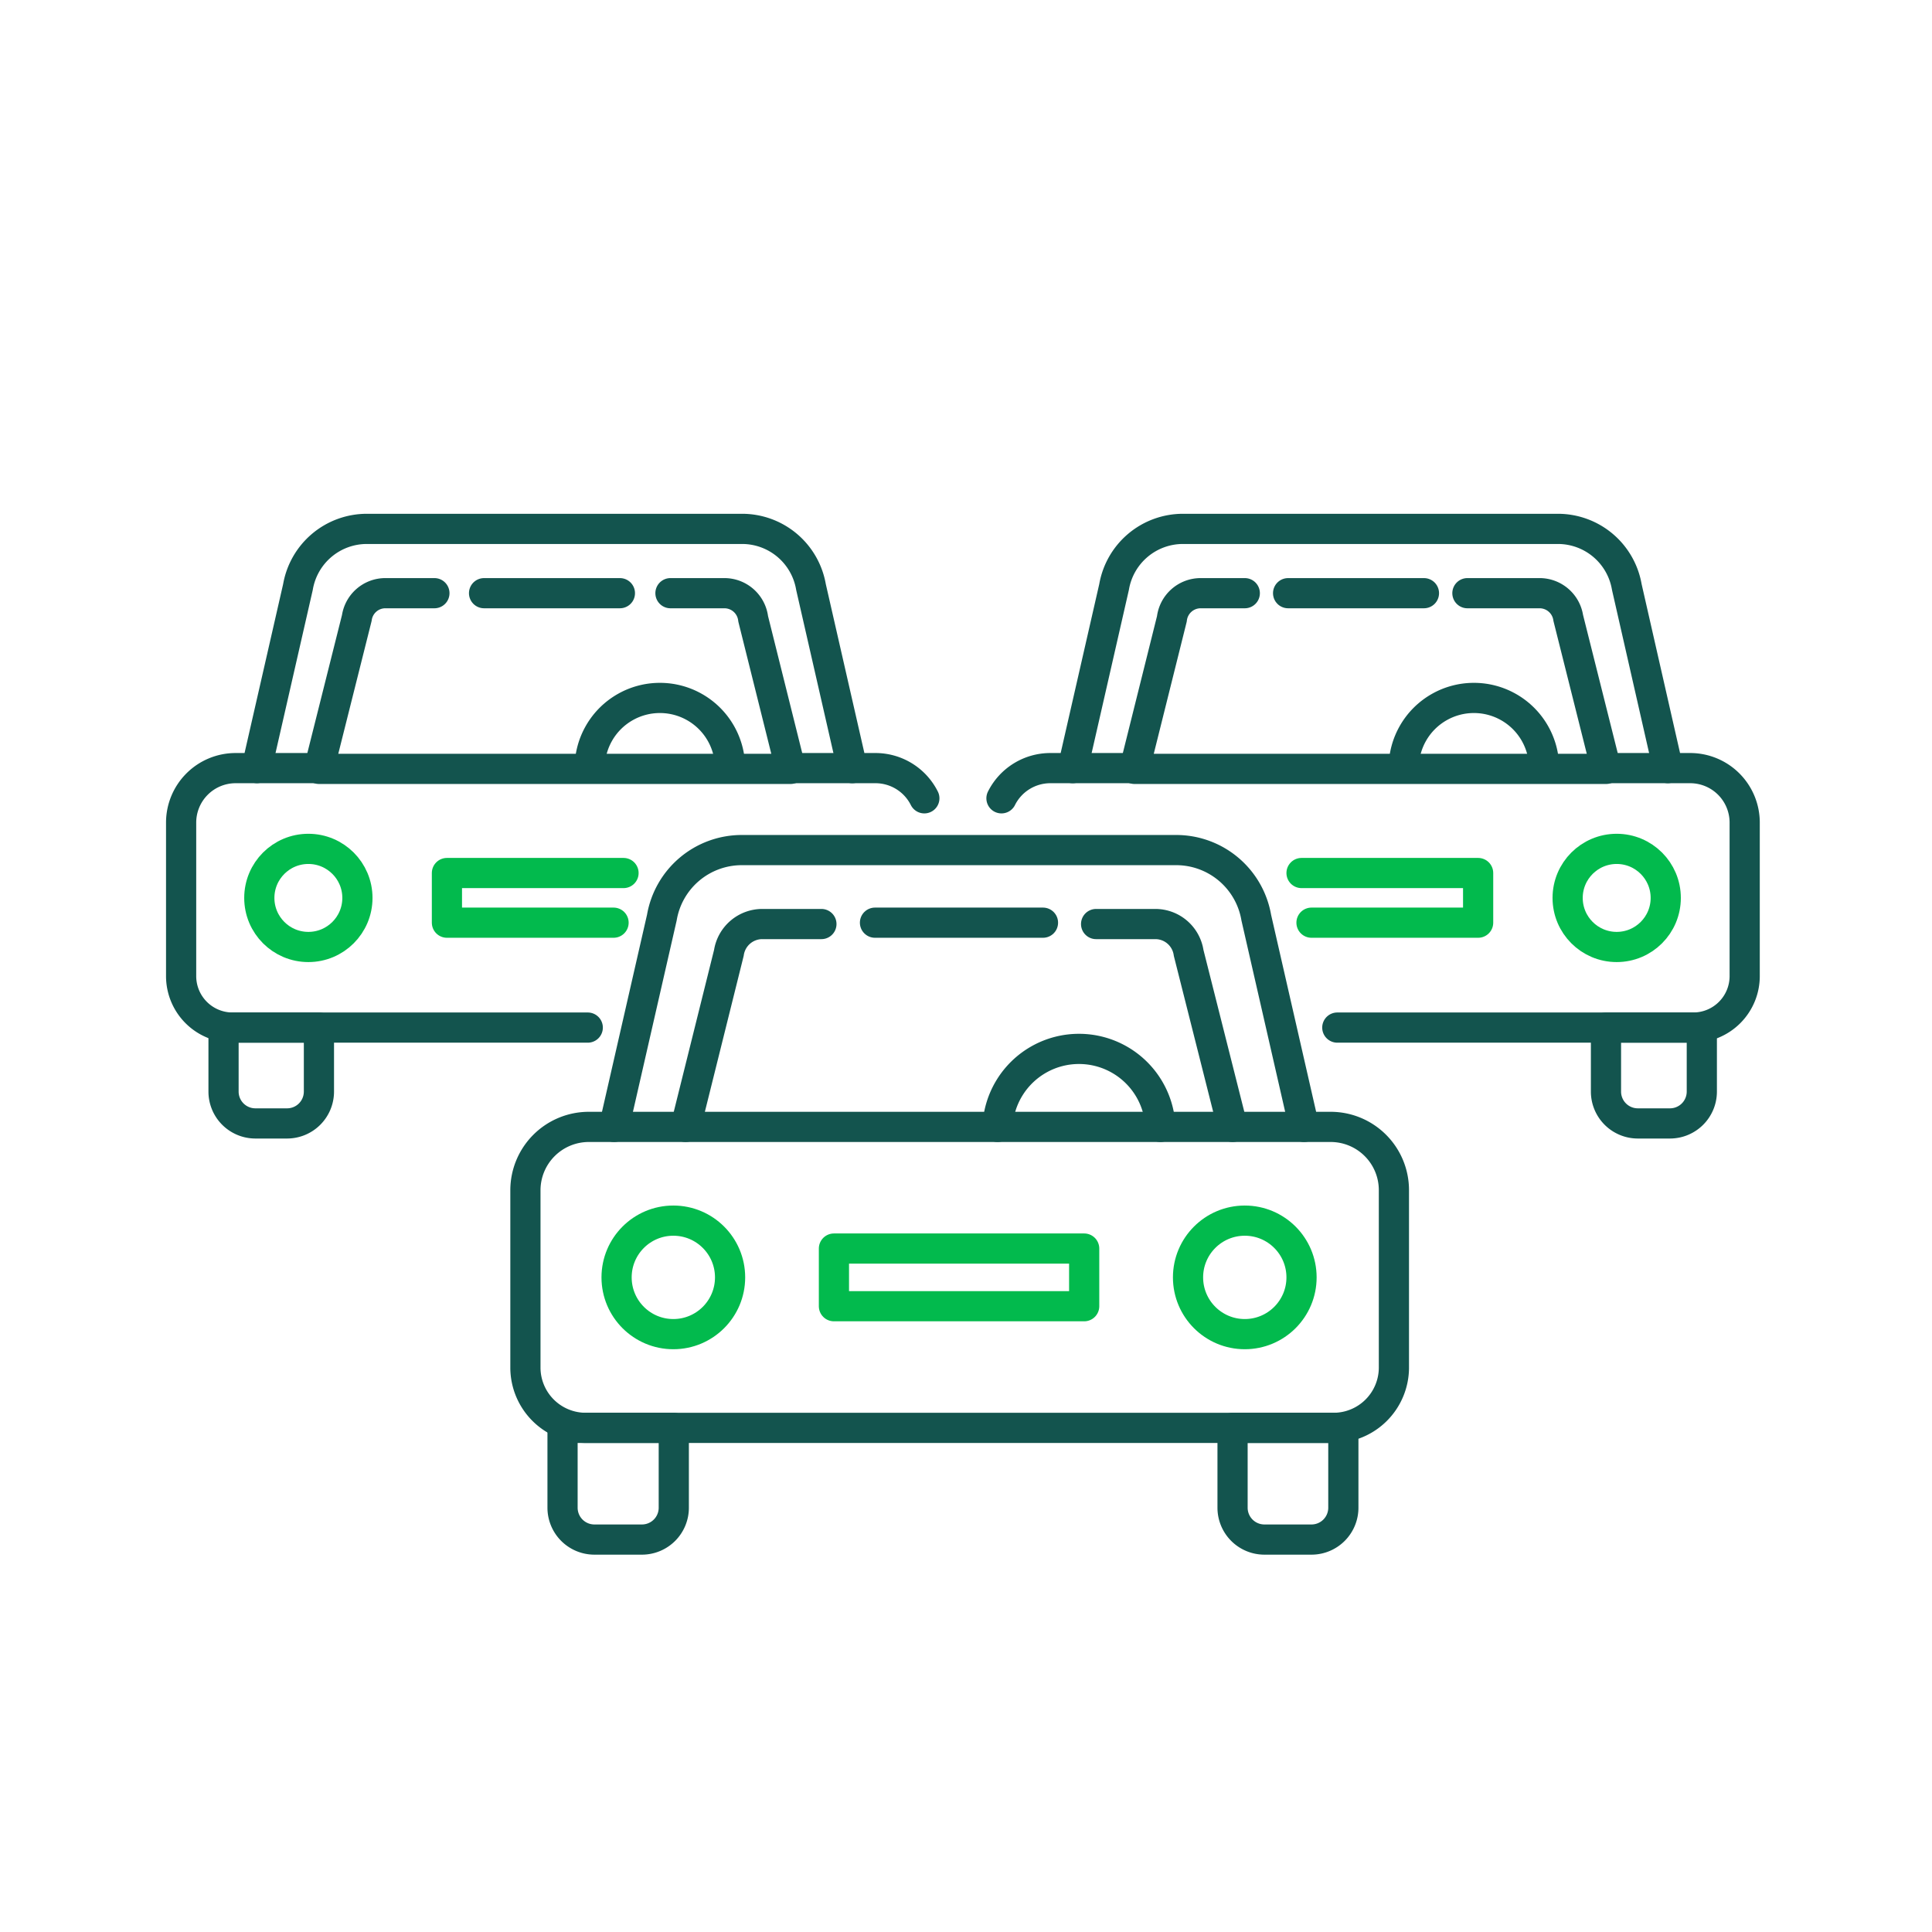
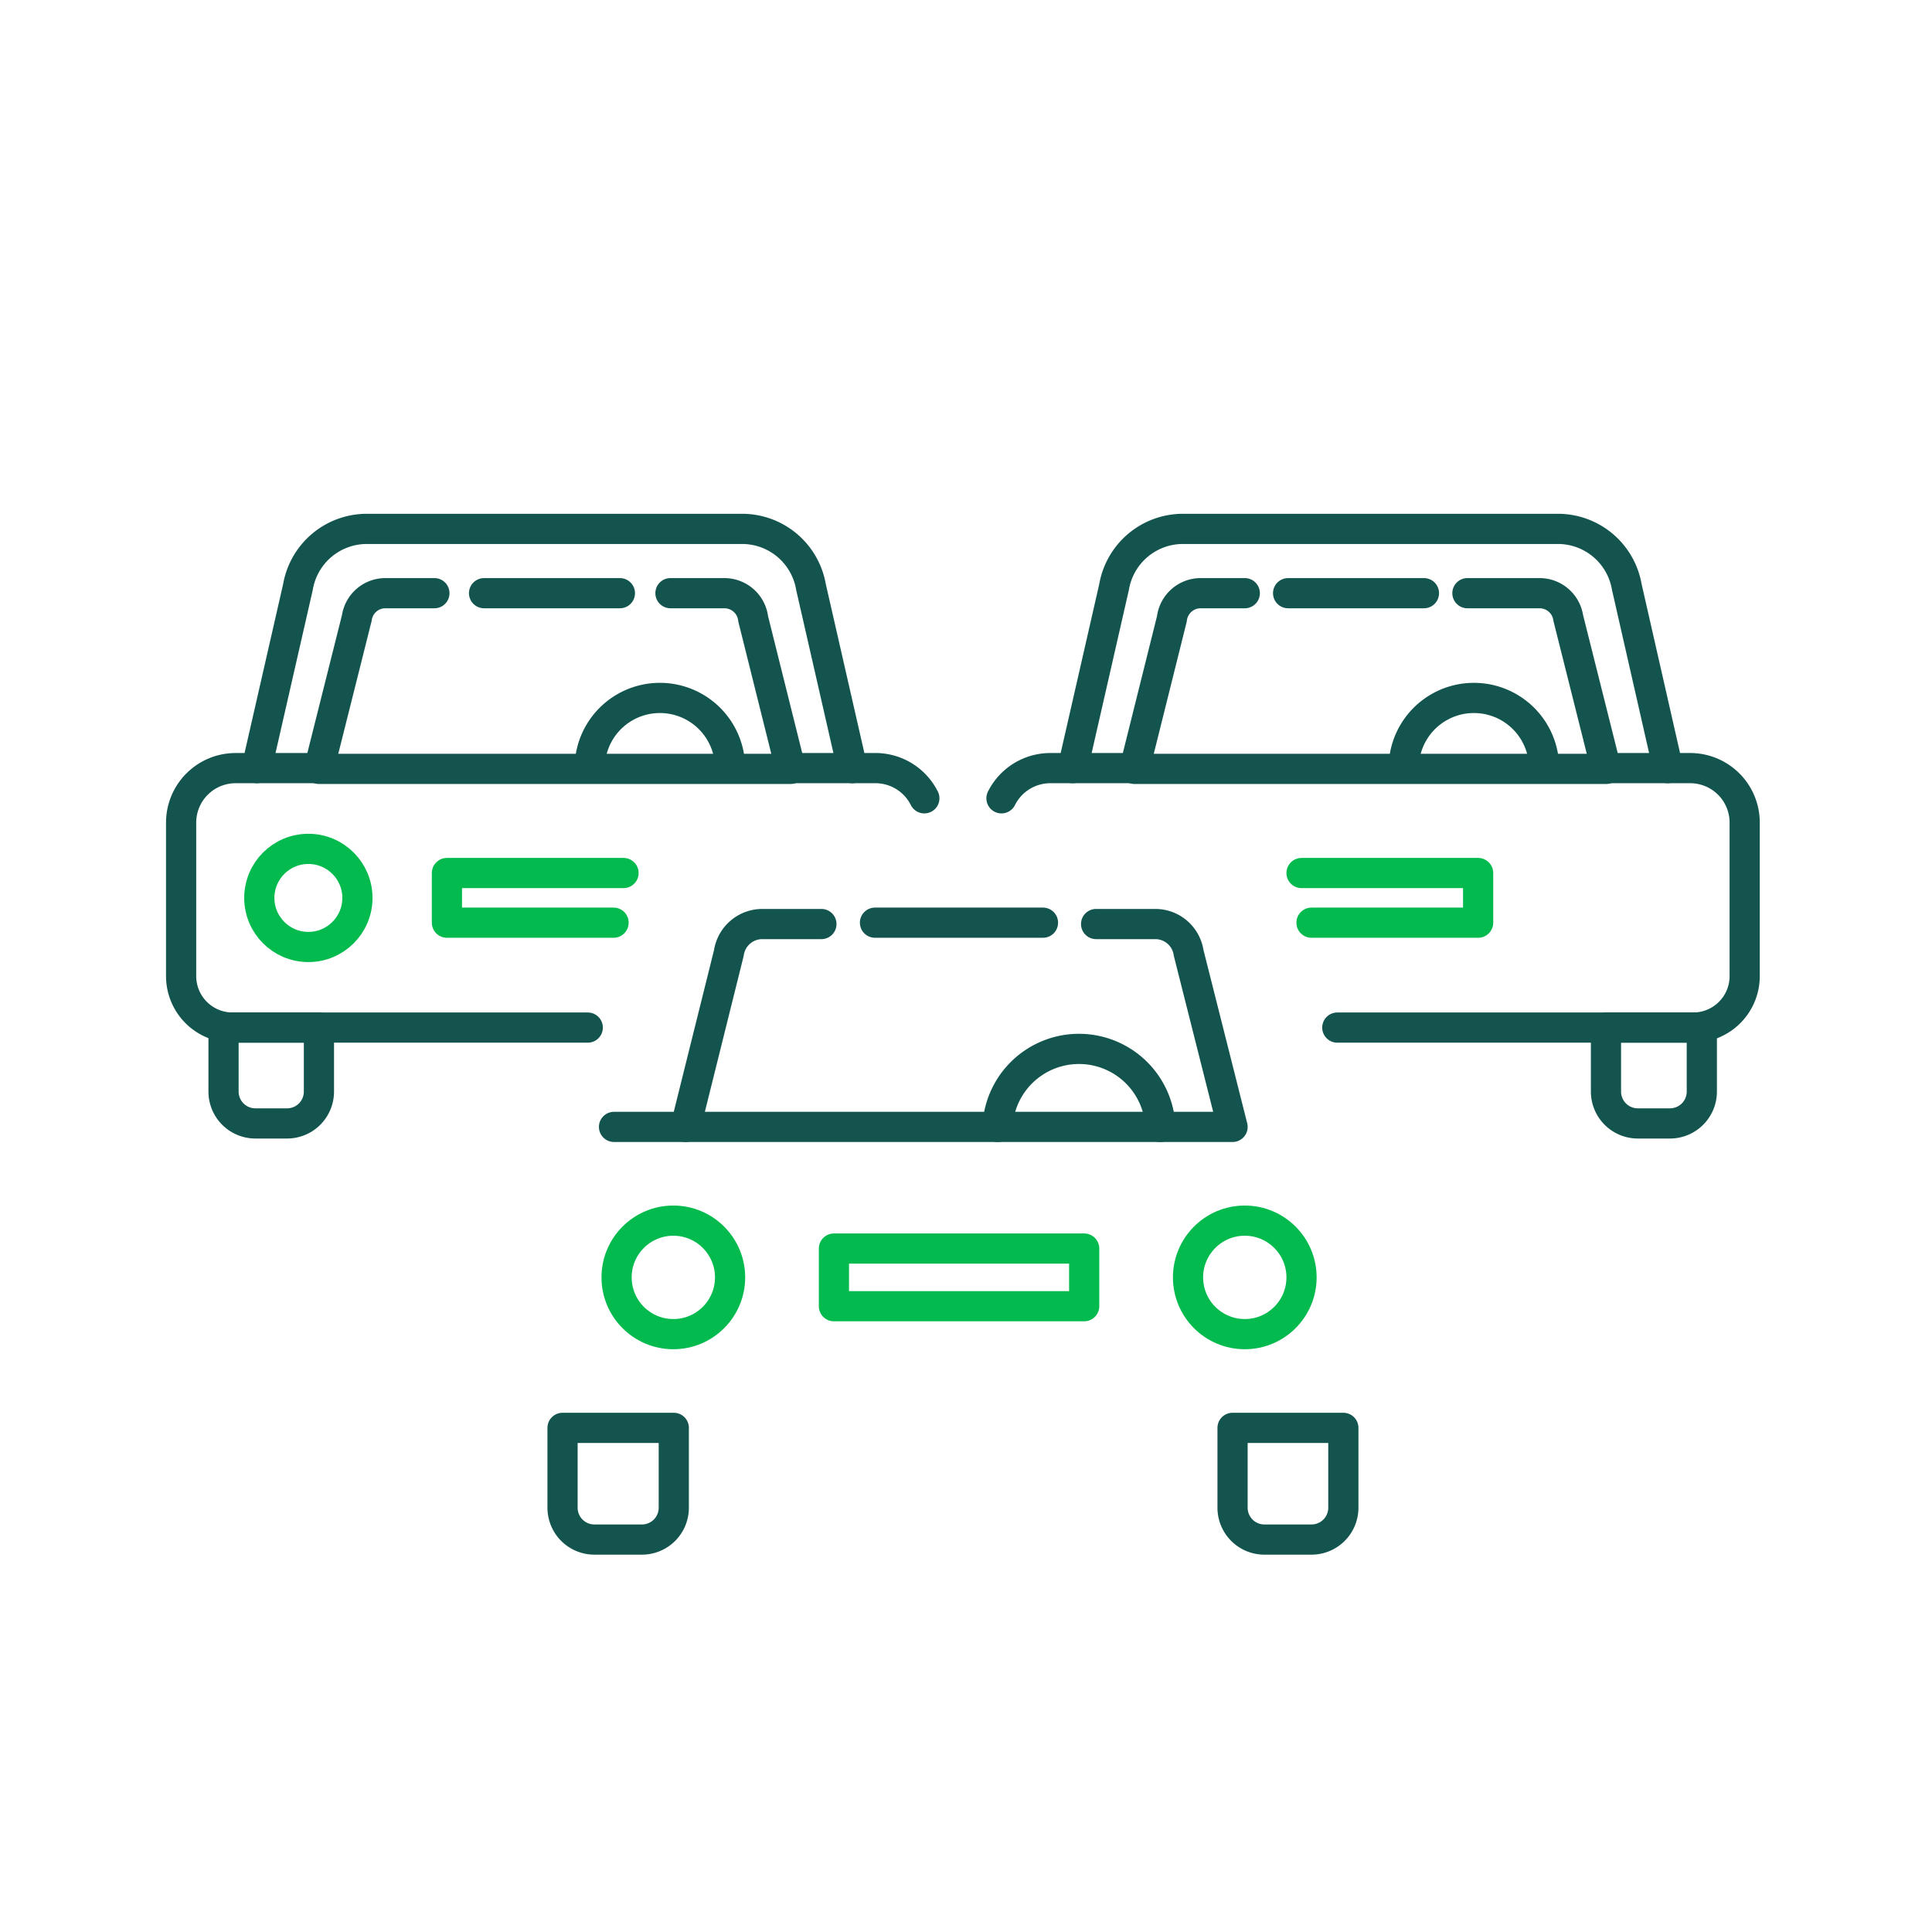
<svg xmlns="http://www.w3.org/2000/svg" viewBox="0 0 128 128">
  <defs>
    <style>.cls-1,.cls-2{fill:none;stroke-linecap:round;stroke-linejoin:round;stroke-width:2px;}.cls-1{stroke:#13544e;}.cls-2{stroke:#02ba4d;}</style>
  </defs>
  <g id="Bilflåte">
    <path class="cls-1" d="M88.6,68.08h23.58a3.41,3.41,0,0,0,3.41-3.41V54.5A3.61,3.61,0,0,0,112,50.89h-1.49l-2.73-12a4.63,4.63,0,0,0-4.56-3.85H78.37a4.63,4.63,0,0,0-4.56,3.85l-2.74,12H69.59a3.62,3.62,0,0,0-3.24,2" />
    <path class="cls-1" d="M82.47,39.3H79.54A1.92,1.92,0,0,0,77.64,41l-2.48,9.94h31.25l-2.51-10A1.92,1.92,0,0,0,102,39.3H97.22" />
-     <circle class="cls-2" cx="107.11" cy="59.49" r="3.25" />
    <path class="cls-1" d="M106.41,68.08h6.34a0,0,0,0,1,0,0v4.24a2.11,2.11,0,0,1-2.11,2.11h-2.13a2.11,2.11,0,0,1-2.11-2.11V68.08a0,0,0,0,1,0,0Z" />
    <path class="cls-1" d="M93,50.89a4.65,4.65,0,0,1,9.3,0" />
    <polyline class="cls-2" points="86.23 57.84 97.93 57.84 97.93 61.13 86.89 61.13" />
    <line class="cls-1" x1="71.07" y1="50.89" x2="75.16" y2="50.89" />
    <line class="cls-1" x1="106.41" y1="50.89" x2="110.49" y2="50.89" />
    <path class="cls-1" d="M38.94,68.08H15.36A3.41,3.41,0,0,1,12,64.67V54.5a3.61,3.61,0,0,1,3.61-3.61H17l2.74-12a4.63,4.63,0,0,1,4.56-3.85H49.17a4.63,4.63,0,0,1,4.56,3.85l2.74,12H58a3.62,3.62,0,0,1,3.24,2" />
    <line class="cls-1" x1="32.07" y1="39.3" x2="41.07" y2="39.3" />
    <line class="cls-1" x1="57.97" y1="61.13" x2="69.1" y2="61.13" />
    <line class="cls-1" x1="85.34" y1="39.3" x2="94.34" y2="39.3" />
    <path class="cls-1" d="M44.42,39.3H48A1.92,1.92,0,0,1,49.9,41l2.48,9.94H21.13l2.51-10a1.91,1.91,0,0,1,1.9-1.64h3.24" />
    <circle class="cls-2" cx="20.43" cy="59.49" r="3.25" />
    <path class="cls-1" d="M16.89,68.08H19a2.11,2.11,0,0,1,2.11,2.11v4.24a0,0,0,0,1,0,0H14.79a0,0,0,0,1,0,0V70.19A2.11,2.11,0,0,1,16.89,68.08Z" transform="translate(35.92 142.51) rotate(-180)" />
    <path class="cls-1" d="M48.37,50.89a4.65,4.65,0,0,0-9.3,0" />
    <polyline class="cls-2" points="41.31 57.84 29.61 57.84 29.61 61.13 40.65 61.13" />
    <line class="cls-1" x1="56.47" y1="50.89" x2="52.38" y2="50.89" />
    <line class="cls-1" x1="21.13" y1="50.89" x2="17.04" y2="50.89" />
-     <path class="cls-1" d="M86.4,74.66,83.23,60.79a5.38,5.38,0,0,0-5.3-4.47H49.14a5.37,5.37,0,0,0-5.29,4.47L40.68,74.66H39a4.2,4.2,0,0,0-4.19,4.19v11.8a4,4,0,0,0,3.95,3.95H88.35a4,4,0,0,0,4-3.95V78.85a4.19,4.19,0,0,0-4.18-4.19Z" />
    <path class="cls-1" d="M54.42,61.22H50.5a2.24,2.24,0,0,0-2.21,1.91L45.42,74.66H81.66L78.75,63.13a2.23,2.23,0,0,0-2.2-1.91H72.62" />
    <circle class="cls-2" cx="44.61" cy="84.63" r="3.76" />
    <circle class="cls-2" cx="82.47" cy="84.63" r="3.76" />
    <path class="cls-1" d="M37.28,94.6h7.36a0,0,0,0,1,0,0v5.25A2.11,2.11,0,0,1,42.53,102H39.38a2.11,2.11,0,0,1-2.11-2.11V94.6A0,0,0,0,1,37.28,94.6Z" />
    <path class="cls-1" d="M81.66,94.6H89a0,0,0,0,1,0,0v5.25A2.11,2.11,0,0,1,86.91,102H83.77a2.11,2.11,0,0,1-2.11-2.11V94.6A0,0,0,0,1,81.66,94.6Z" />
    <path class="cls-1" d="M66.09,74.66a5.4,5.4,0,0,1,10.79,0" />
    <rect class="cls-2" x="55.25" y="82.72" width="16.58" height="3.82" />
    <line class="cls-1" x1="40.68" y1="74.66" x2="45.42" y2="74.66" />
-     <line class="cls-1" x1="81.66" y1="74.66" x2="86.4" y2="74.66" />
  </g>
</svg>